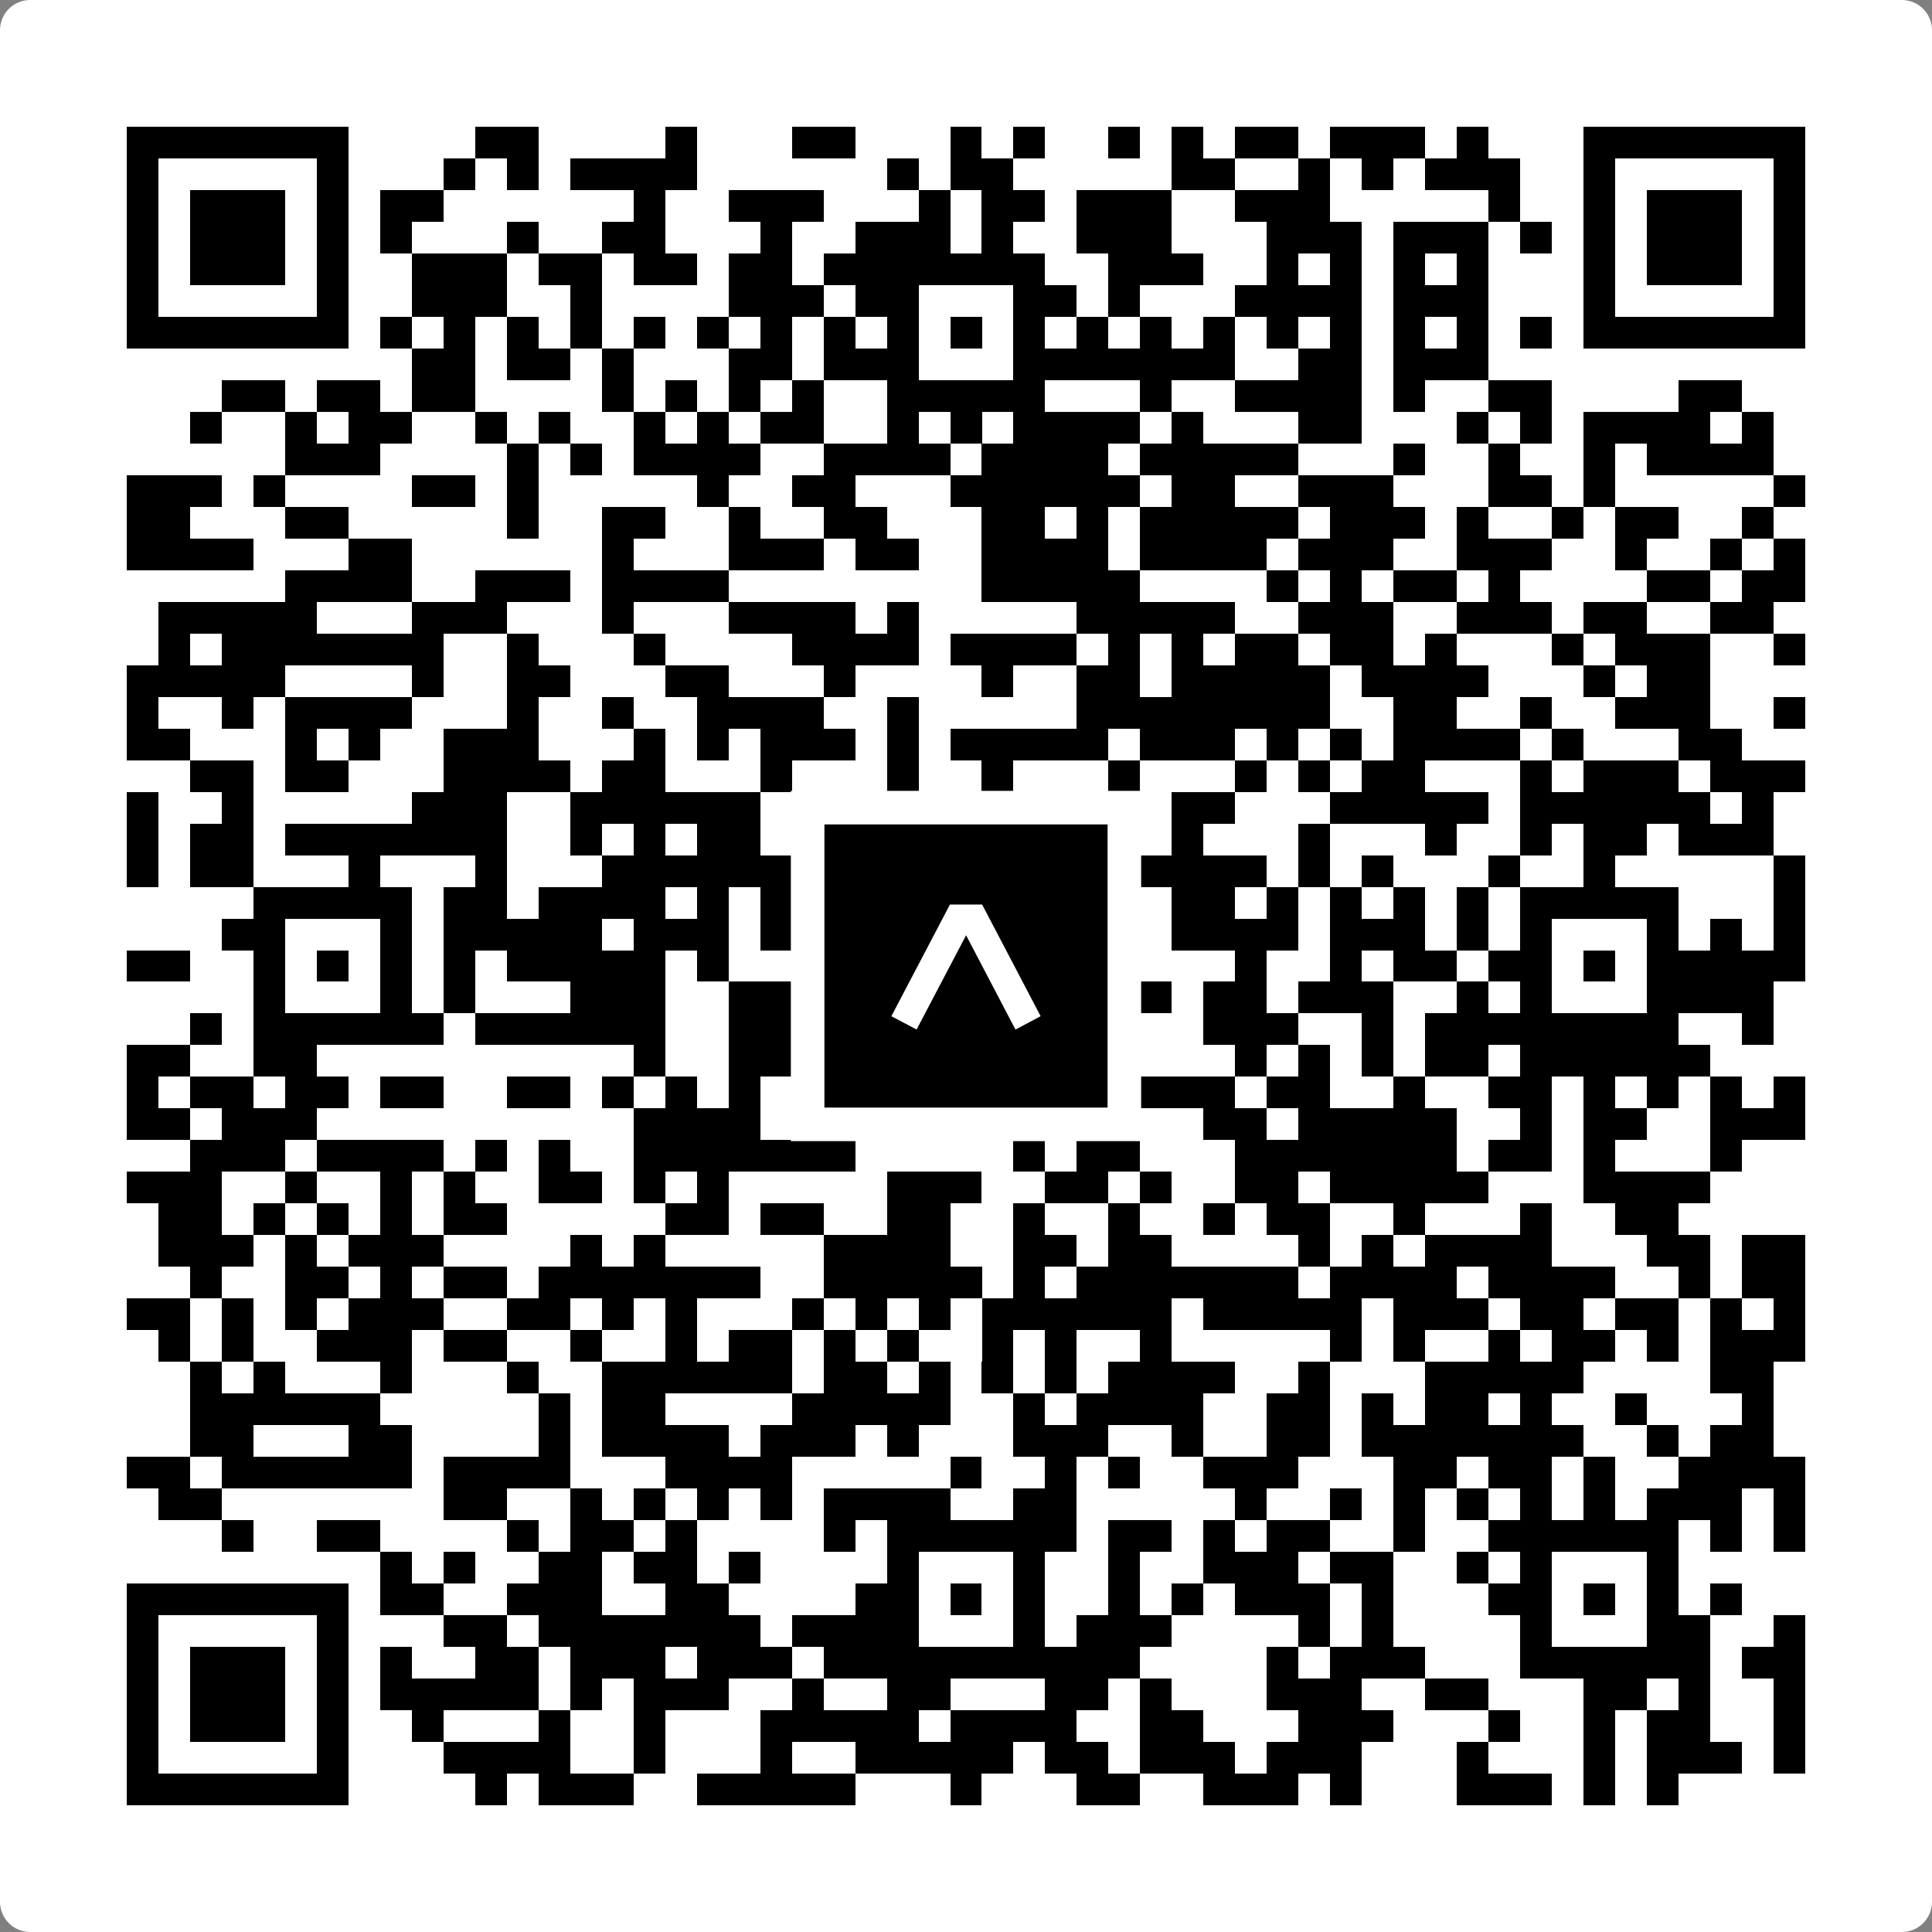
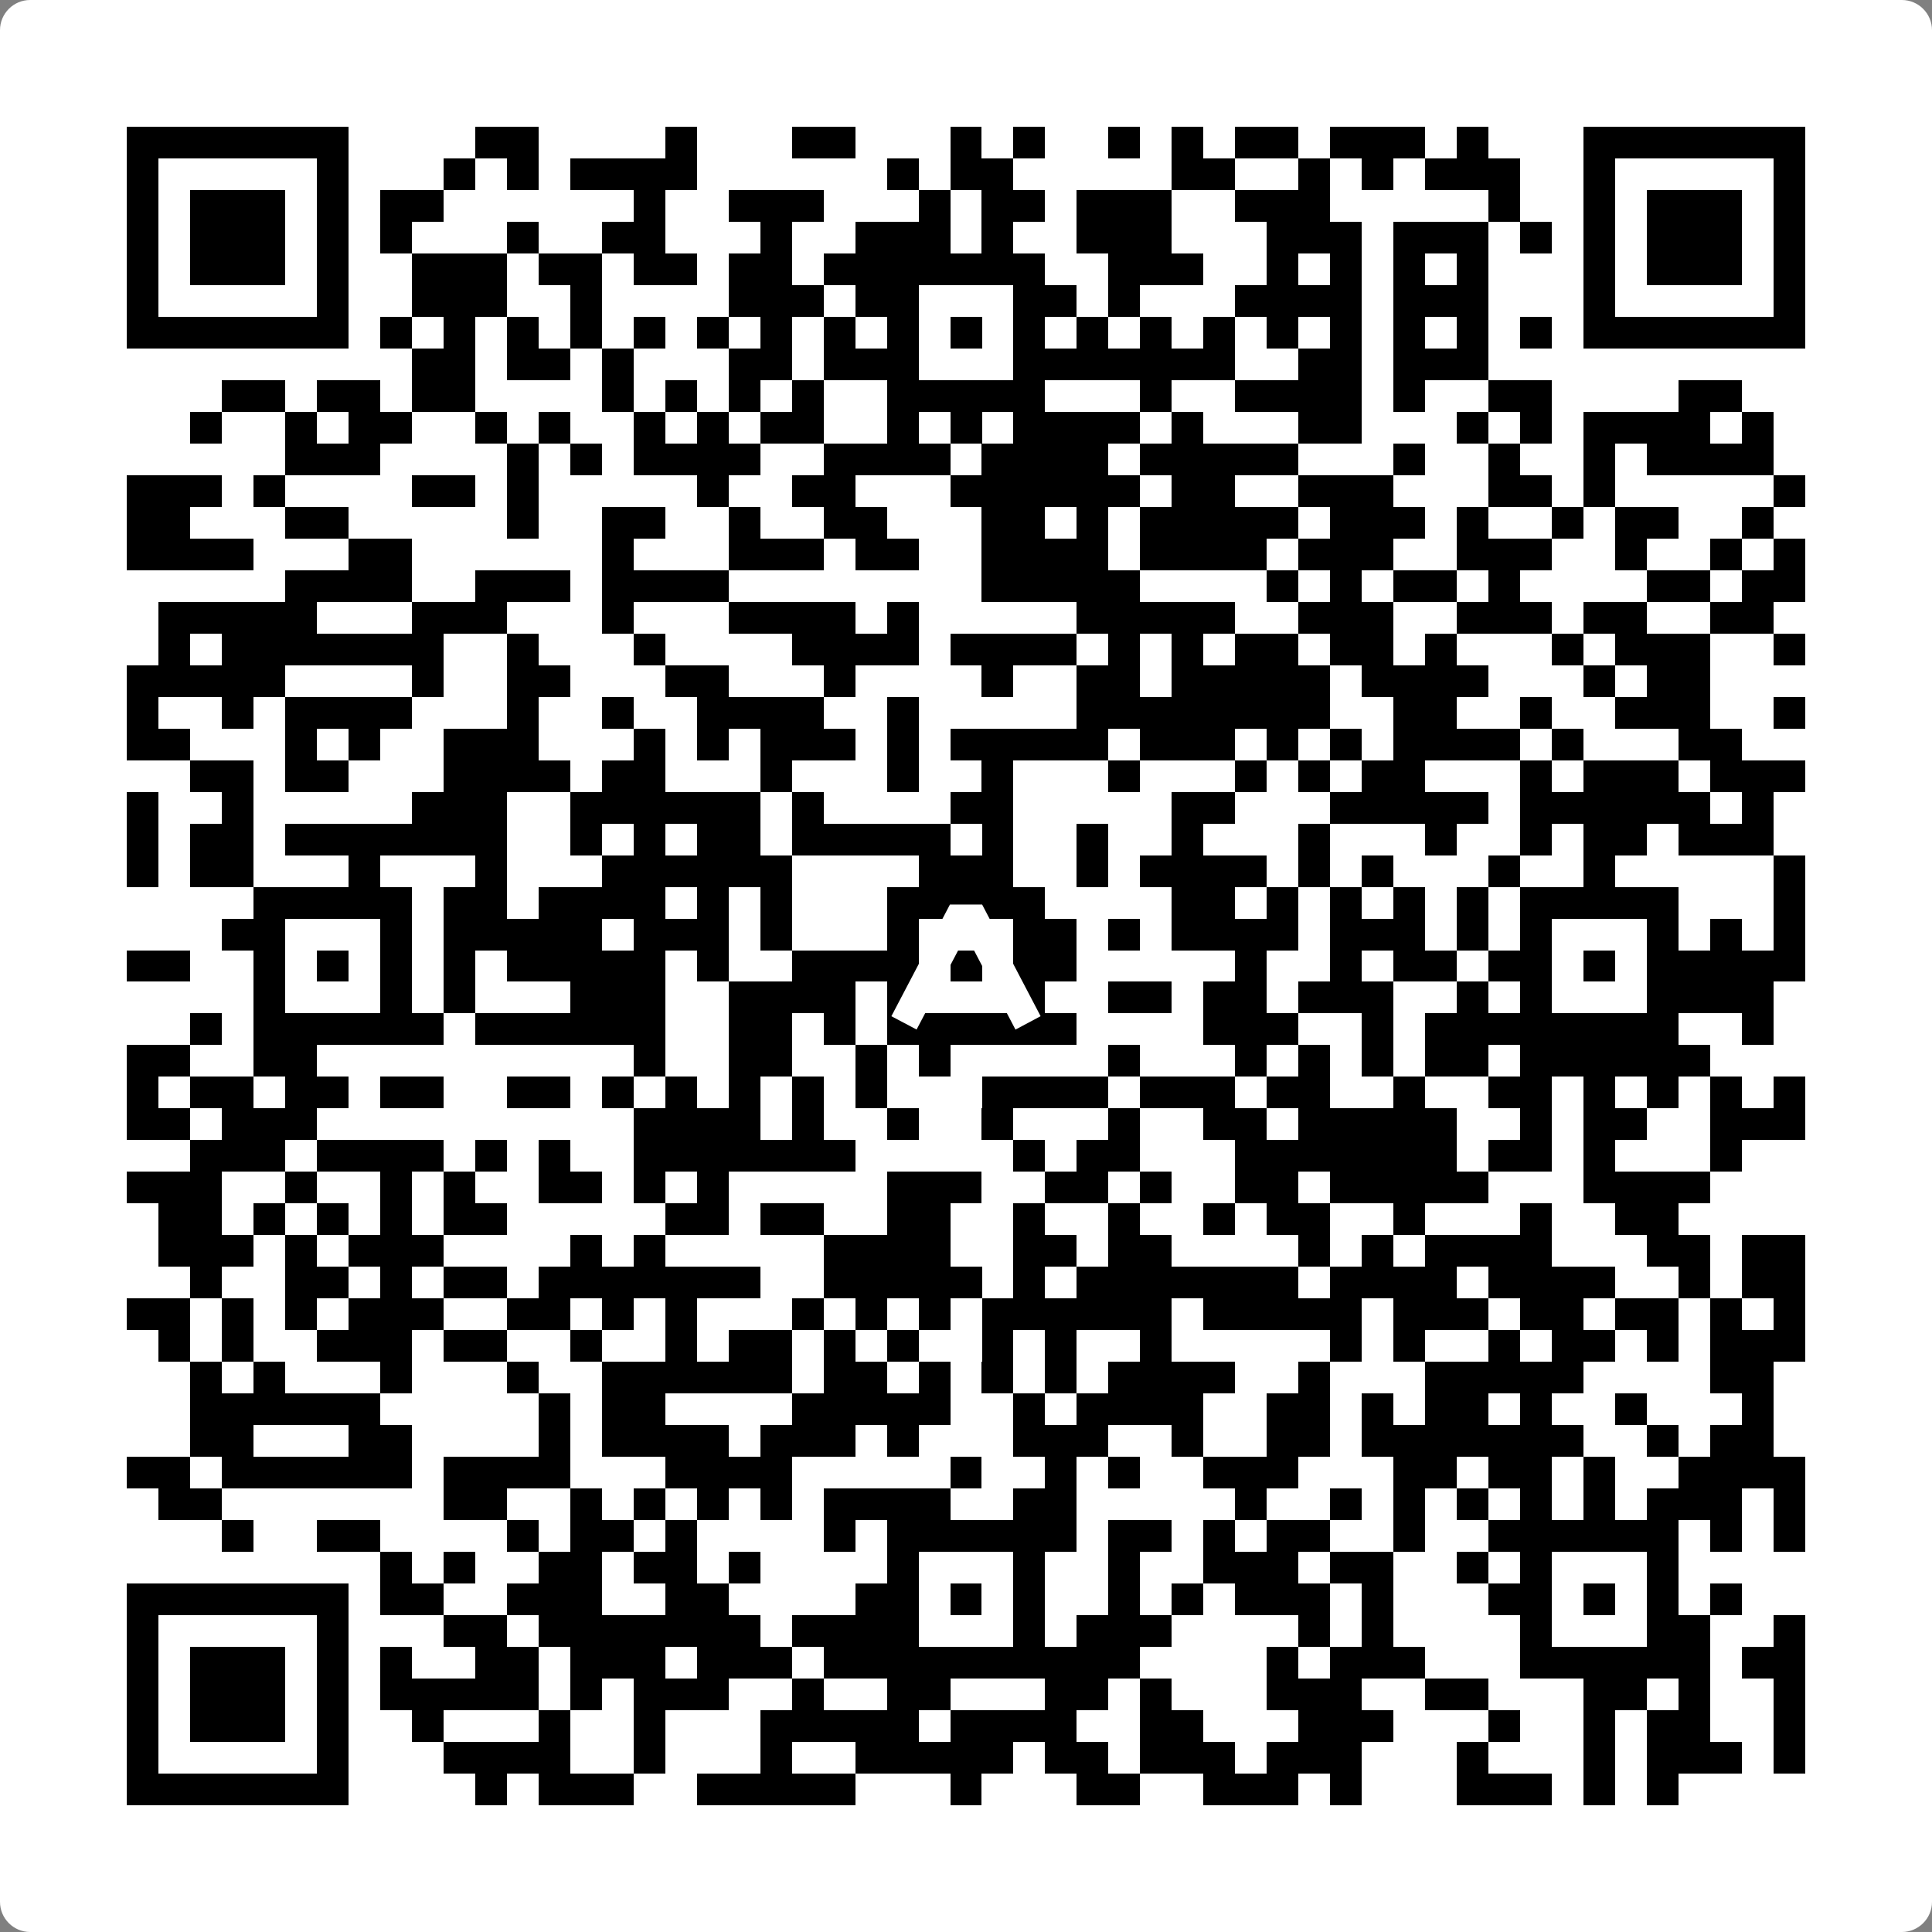
<svg xmlns="http://www.w3.org/2000/svg" width="512" height="512" viewBox="0 0 512 512" fill="none">
  <rect x="0" y="0" width="512" height="512" fill="#808080" stroke="none" />
-   <path d="M0 8C0 3.582 3.582 0 8 0H504C508.418 0 512 3.582 512 8V504C512 508.418 508.418 512 504 512H8C3.582 512 0 508.418 0 504V8Z" fill="white" />
+   <path d="M0 8C0 3.582 3.582 0 8 0H504C508.418 0 512 3.582 512 8V504C512 508.418 508.418 512 504 512H8C3.582 512 0 508.418 0 504V8" fill="white" />
  <svg viewBox="0 0 61 61" shape-rendering="crispEdges" height="512" width="512" x="0" y="0">
    <path stroke="#000000" d="M4 4.5h7m4 0h2m4 0h1m3 0h2m3 0h1m1 0h1m2 0h1m1 0h1m1 0h2m1 0h3m1 0h1m3 0h7M4 5.5h1m5 0h1m3 0h1m1 0h1m1 0h4m6 0h1m1 0h2m5 0h2m2 0h1m1 0h1m1 0h3m2 0h1m5 0h1M4 6.5h1m1 0h3m1 0h1m1 0h2m6 0h1m2 0h3m3 0h1m1 0h2m1 0h3m2 0h3m5 0h1m2 0h1m1 0h3m1 0h1M4 7.5h1m1 0h3m1 0h1m1 0h1m3 0h1m2 0h2m3 0h1m2 0h3m1 0h1m2 0h3m3 0h3m1 0h3m1 0h1m1 0h1m1 0h3m1 0h1M4 8.5h1m1 0h3m1 0h1m2 0h3m1 0h2m1 0h2m1 0h2m1 0h7m2 0h3m2 0h1m1 0h1m1 0h1m1 0h1m3 0h1m1 0h3m1 0h1M4 9.5h1m5 0h1m2 0h3m2 0h1m4 0h3m1 0h2m3 0h2m1 0h1m3 0h4m1 0h3m3 0h1m5 0h1M4 10.5h7m1 0h1m1 0h1m1 0h1m1 0h1m1 0h1m1 0h1m1 0h1m1 0h1m1 0h1m1 0h1m1 0h1m1 0h1m1 0h1m1 0h1m1 0h1m1 0h1m1 0h1m1 0h1m1 0h1m1 0h7M13 11.5h2m1 0h2m1 0h1m3 0h2m1 0h3m3 0h7m2 0h2m1 0h3M7 12.5h2m1 0h2m1 0h2m4 0h1m1 0h1m1 0h1m1 0h1m2 0h5m3 0h1m2 0h4m1 0h1m2 0h2m4 0h2M6 13.5h1m2 0h1m1 0h2m2 0h1m1 0h1m2 0h1m1 0h1m1 0h2m2 0h1m1 0h1m1 0h4m1 0h1m3 0h2m3 0h1m1 0h1m1 0h4m1 0h1M9 14.5h3m4 0h1m1 0h1m1 0h4m2 0h4m1 0h4m1 0h5m3 0h1m2 0h1m2 0h1m1 0h4M4 15.5h3m1 0h1m4 0h2m1 0h1m5 0h1m2 0h2m3 0h6m1 0h2m2 0h3m3 0h2m1 0h1m5 0h1M4 16.5h2m3 0h2m5 0h1m2 0h2m2 0h1m2 0h2m3 0h2m1 0h1m1 0h5m1 0h3m1 0h1m2 0h1m1 0h2m2 0h1M4 17.5h4m3 0h2m6 0h1m3 0h3m1 0h2m2 0h4m1 0h4m1 0h3m2 0h3m2 0h1m2 0h1m1 0h1M9 18.5h4m2 0h3m1 0h4m8 0h5m4 0h1m1 0h1m1 0h2m1 0h1m4 0h2m1 0h2M5 19.5h5m3 0h3m3 0h1m3 0h4m1 0h1m5 0h5m2 0h3m2 0h3m1 0h2m2 0h2M5 20.5h1m1 0h7m2 0h1m3 0h1m4 0h4m1 0h4m1 0h1m1 0h1m1 0h2m1 0h2m1 0h1m3 0h1m1 0h3m2 0h1M4 21.5h5m4 0h1m2 0h2m3 0h2m3 0h1m4 0h1m2 0h2m1 0h5m1 0h4m3 0h1m1 0h2M4 22.5h1m2 0h1m1 0h4m3 0h1m2 0h1m2 0h4m2 0h1m5 0h8m2 0h2m2 0h1m2 0h3m2 0h1M4 23.5h2m3 0h1m1 0h1m2 0h3m3 0h1m1 0h1m1 0h3m1 0h1m1 0h5m1 0h3m1 0h1m1 0h1m1 0h4m1 0h1m3 0h2M6 24.5h2m1 0h2m3 0h4m1 0h2m3 0h1m3 0h1m2 0h1m3 0h1m3 0h1m1 0h1m1 0h2m3 0h1m1 0h3m1 0h3M4 25.5h1m2 0h1m5 0h3m2 0h6m1 0h1m4 0h2m5 0h2m3 0h5m1 0h6m1 0h1M4 26.5h1m1 0h2m1 0h7m2 0h1m1 0h1m1 0h2m1 0h5m1 0h1m2 0h1m2 0h1m3 0h1m3 0h1m2 0h1m1 0h2m1 0h3M4 27.5h1m1 0h2m3 0h1m3 0h1m3 0h6m4 0h3m2 0h1m1 0h4m1 0h1m1 0h1m3 0h1m2 0h1m5 0h1M8 28.5h5m1 0h2m1 0h4m1 0h1m1 0h1m3 0h5m4 0h2m1 0h1m1 0h1m1 0h1m1 0h1m1 0h5m3 0h1M7 29.5h2m3 0h1m1 0h5m1 0h3m1 0h1m3 0h1m3 0h2m1 0h1m1 0h4m1 0h3m1 0h1m1 0h1m3 0h1m1 0h1m1 0h1M4 30.5h2m2 0h1m1 0h1m1 0h1m1 0h1m1 0h5m1 0h1m2 0h4m1 0h1m1 0h2m5 0h1m2 0h1m1 0h2m1 0h2m1 0h1m1 0h5M8 31.5h1m3 0h1m1 0h1m3 0h3m2 0h4m1 0h1m3 0h1m2 0h2m1 0h2m1 0h3m2 0h1m1 0h1m3 0h4M6 32.5h1m1 0h6m1 0h6m2 0h2m1 0h1m1 0h6m4 0h3m2 0h1m1 0h8m2 0h1M4 33.5h2m2 0h2m10 0h1m2 0h2m2 0h1m1 0h1m5 0h1m3 0h1m1 0h1m1 0h1m1 0h2m1 0h6M4 34.5h1m1 0h2m1 0h2m1 0h2m2 0h2m1 0h1m1 0h1m1 0h1m1 0h1m1 0h1m3 0h4m1 0h3m1 0h2m2 0h1m2 0h2m1 0h1m1 0h1m1 0h1m1 0h1M4 35.5h2m1 0h3m10 0h4m1 0h1m2 0h1m2 0h1m3 0h1m2 0h2m1 0h5m2 0h1m1 0h2m2 0h3M6 36.5h3m1 0h4m1 0h1m1 0h1m2 0h7m5 0h1m1 0h2m3 0h7m1 0h2m1 0h1m3 0h1M4 37.5h3m2 0h1m2 0h1m1 0h1m2 0h2m1 0h1m1 0h1m5 0h3m2 0h2m1 0h1m2 0h2m1 0h5m3 0h4M5 38.5h2m1 0h1m1 0h1m1 0h1m1 0h2m5 0h2m1 0h2m2 0h2m2 0h1m2 0h1m2 0h1m1 0h2m2 0h1m3 0h1m2 0h2M5 39.5h3m1 0h1m1 0h3m4 0h1m1 0h1m5 0h4m2 0h2m1 0h2m4 0h1m1 0h1m1 0h4m3 0h2m1 0h2M6 40.5h1m2 0h2m1 0h1m1 0h2m1 0h7m2 0h5m1 0h1m1 0h7m1 0h4m1 0h4m2 0h1m1 0h2M4 41.5h2m1 0h1m1 0h1m1 0h3m2 0h2m1 0h1m1 0h1m3 0h1m1 0h1m1 0h1m1 0h6m1 0h5m1 0h3m1 0h2m1 0h2m1 0h1m1 0h1M5 42.5h1m1 0h1m2 0h3m1 0h2m2 0h1m2 0h1m1 0h2m1 0h1m1 0h1m2 0h1m1 0h1m2 0h1m5 0h1m1 0h1m2 0h1m1 0h2m1 0h1m1 0h3M6 43.5h1m1 0h1m3 0h1m3 0h1m2 0h6m1 0h2m1 0h1m1 0h1m1 0h1m1 0h4m2 0h1m3 0h5m4 0h2M6 44.5h6m5 0h1m1 0h2m4 0h5m2 0h1m1 0h4m2 0h2m1 0h1m1 0h2m1 0h1m2 0h1m3 0h1M6 45.5h2m3 0h2m4 0h1m1 0h4m1 0h3m1 0h1m3 0h3m2 0h1m2 0h2m1 0h7m2 0h1m1 0h2M4 46.5h2m1 0h6m1 0h4m3 0h4m5 0h1m2 0h1m1 0h1m2 0h3m3 0h2m1 0h2m1 0h1m2 0h4M5 47.5h2m7 0h2m2 0h1m1 0h1m1 0h1m1 0h1m1 0h4m2 0h2m5 0h1m2 0h1m1 0h1m1 0h1m1 0h1m1 0h1m1 0h3m1 0h1M7 48.5h1m2 0h2m4 0h1m1 0h2m1 0h1m4 0h1m1 0h6m1 0h2m1 0h1m1 0h2m2 0h1m2 0h6m1 0h1m1 0h1M12 49.5h1m1 0h1m2 0h2m1 0h2m1 0h1m4 0h1m3 0h1m2 0h1m2 0h3m1 0h2m2 0h1m1 0h1m3 0h1M4 50.5h7m1 0h2m2 0h3m2 0h2m4 0h2m1 0h1m1 0h1m2 0h1m1 0h1m1 0h3m1 0h1m3 0h2m1 0h1m1 0h1m1 0h1M4 51.5h1m5 0h1m3 0h2m1 0h7m1 0h4m3 0h1m1 0h3m4 0h1m1 0h1m4 0h1m3 0h2m2 0h1M4 52.5h1m1 0h3m1 0h1m1 0h1m2 0h2m1 0h3m1 0h3m1 0h10m4 0h1m1 0h3m3 0h6m1 0h2M4 53.5h1m1 0h3m1 0h1m1 0h5m1 0h1m1 0h3m2 0h1m2 0h2m3 0h2m1 0h1m3 0h3m2 0h2m3 0h2m1 0h1m2 0h1M4 54.5h1m1 0h3m1 0h1m2 0h1m3 0h1m2 0h1m3 0h5m1 0h4m2 0h2m3 0h3m3 0h1m2 0h1m1 0h2m2 0h1M4 55.5h1m5 0h1m3 0h4m2 0h1m3 0h1m2 0h5m1 0h2m1 0h3m1 0h3m3 0h1m3 0h1m1 0h3m1 0h1M4 56.5h7m4 0h1m1 0h3m2 0h5m3 0h1m3 0h2m2 0h3m1 0h1m3 0h3m1 0h1m1 0h1" />
  </svg>
-   <rect x="214.033" y="214.033" width="83.934" height="83.934" fill="black" stroke="white" stroke-width="8.893" />
  <svg x="214.033" y="214.033" width="83.934" height="83.934" viewBox="0 0 116 116" fill="none">
    <path d="M63.911 35.496L52.114 35.496L30.667 76.393L39.902 81.271L58.033 46.739L76.117 81.283L85.333 76.385L63.911 35.496Z" fill="white" />
  </svg>
</svg>